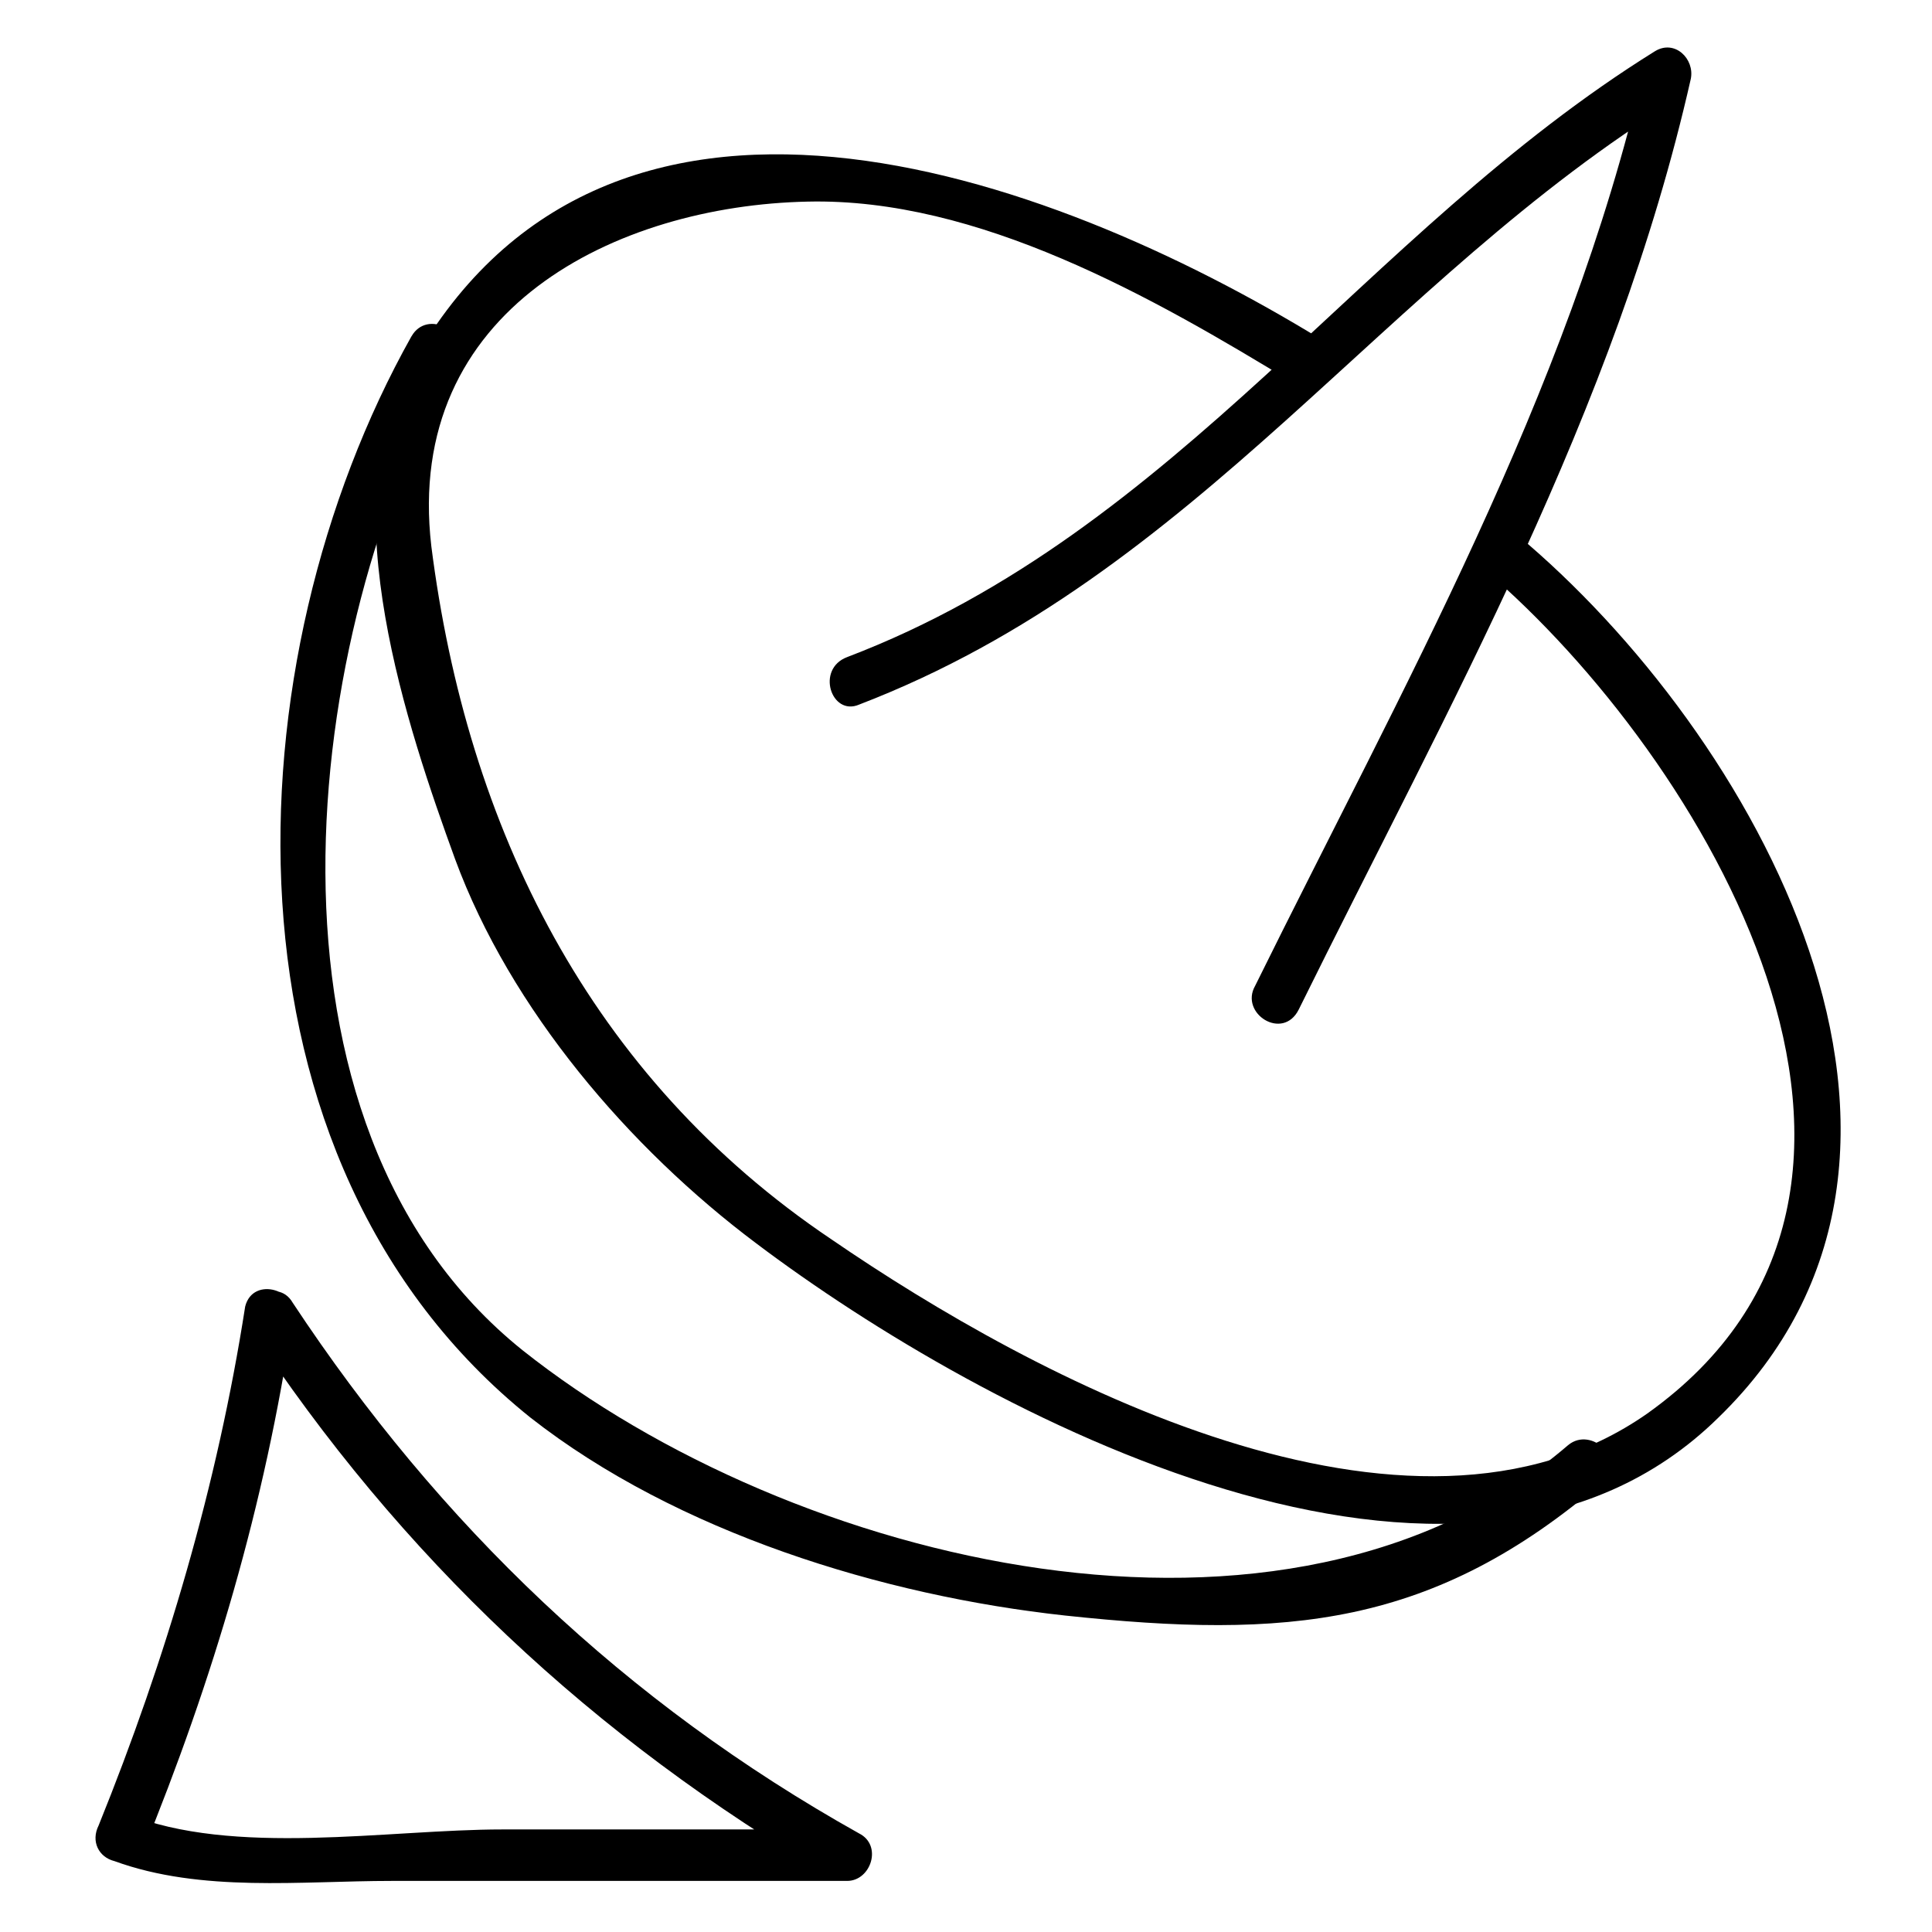
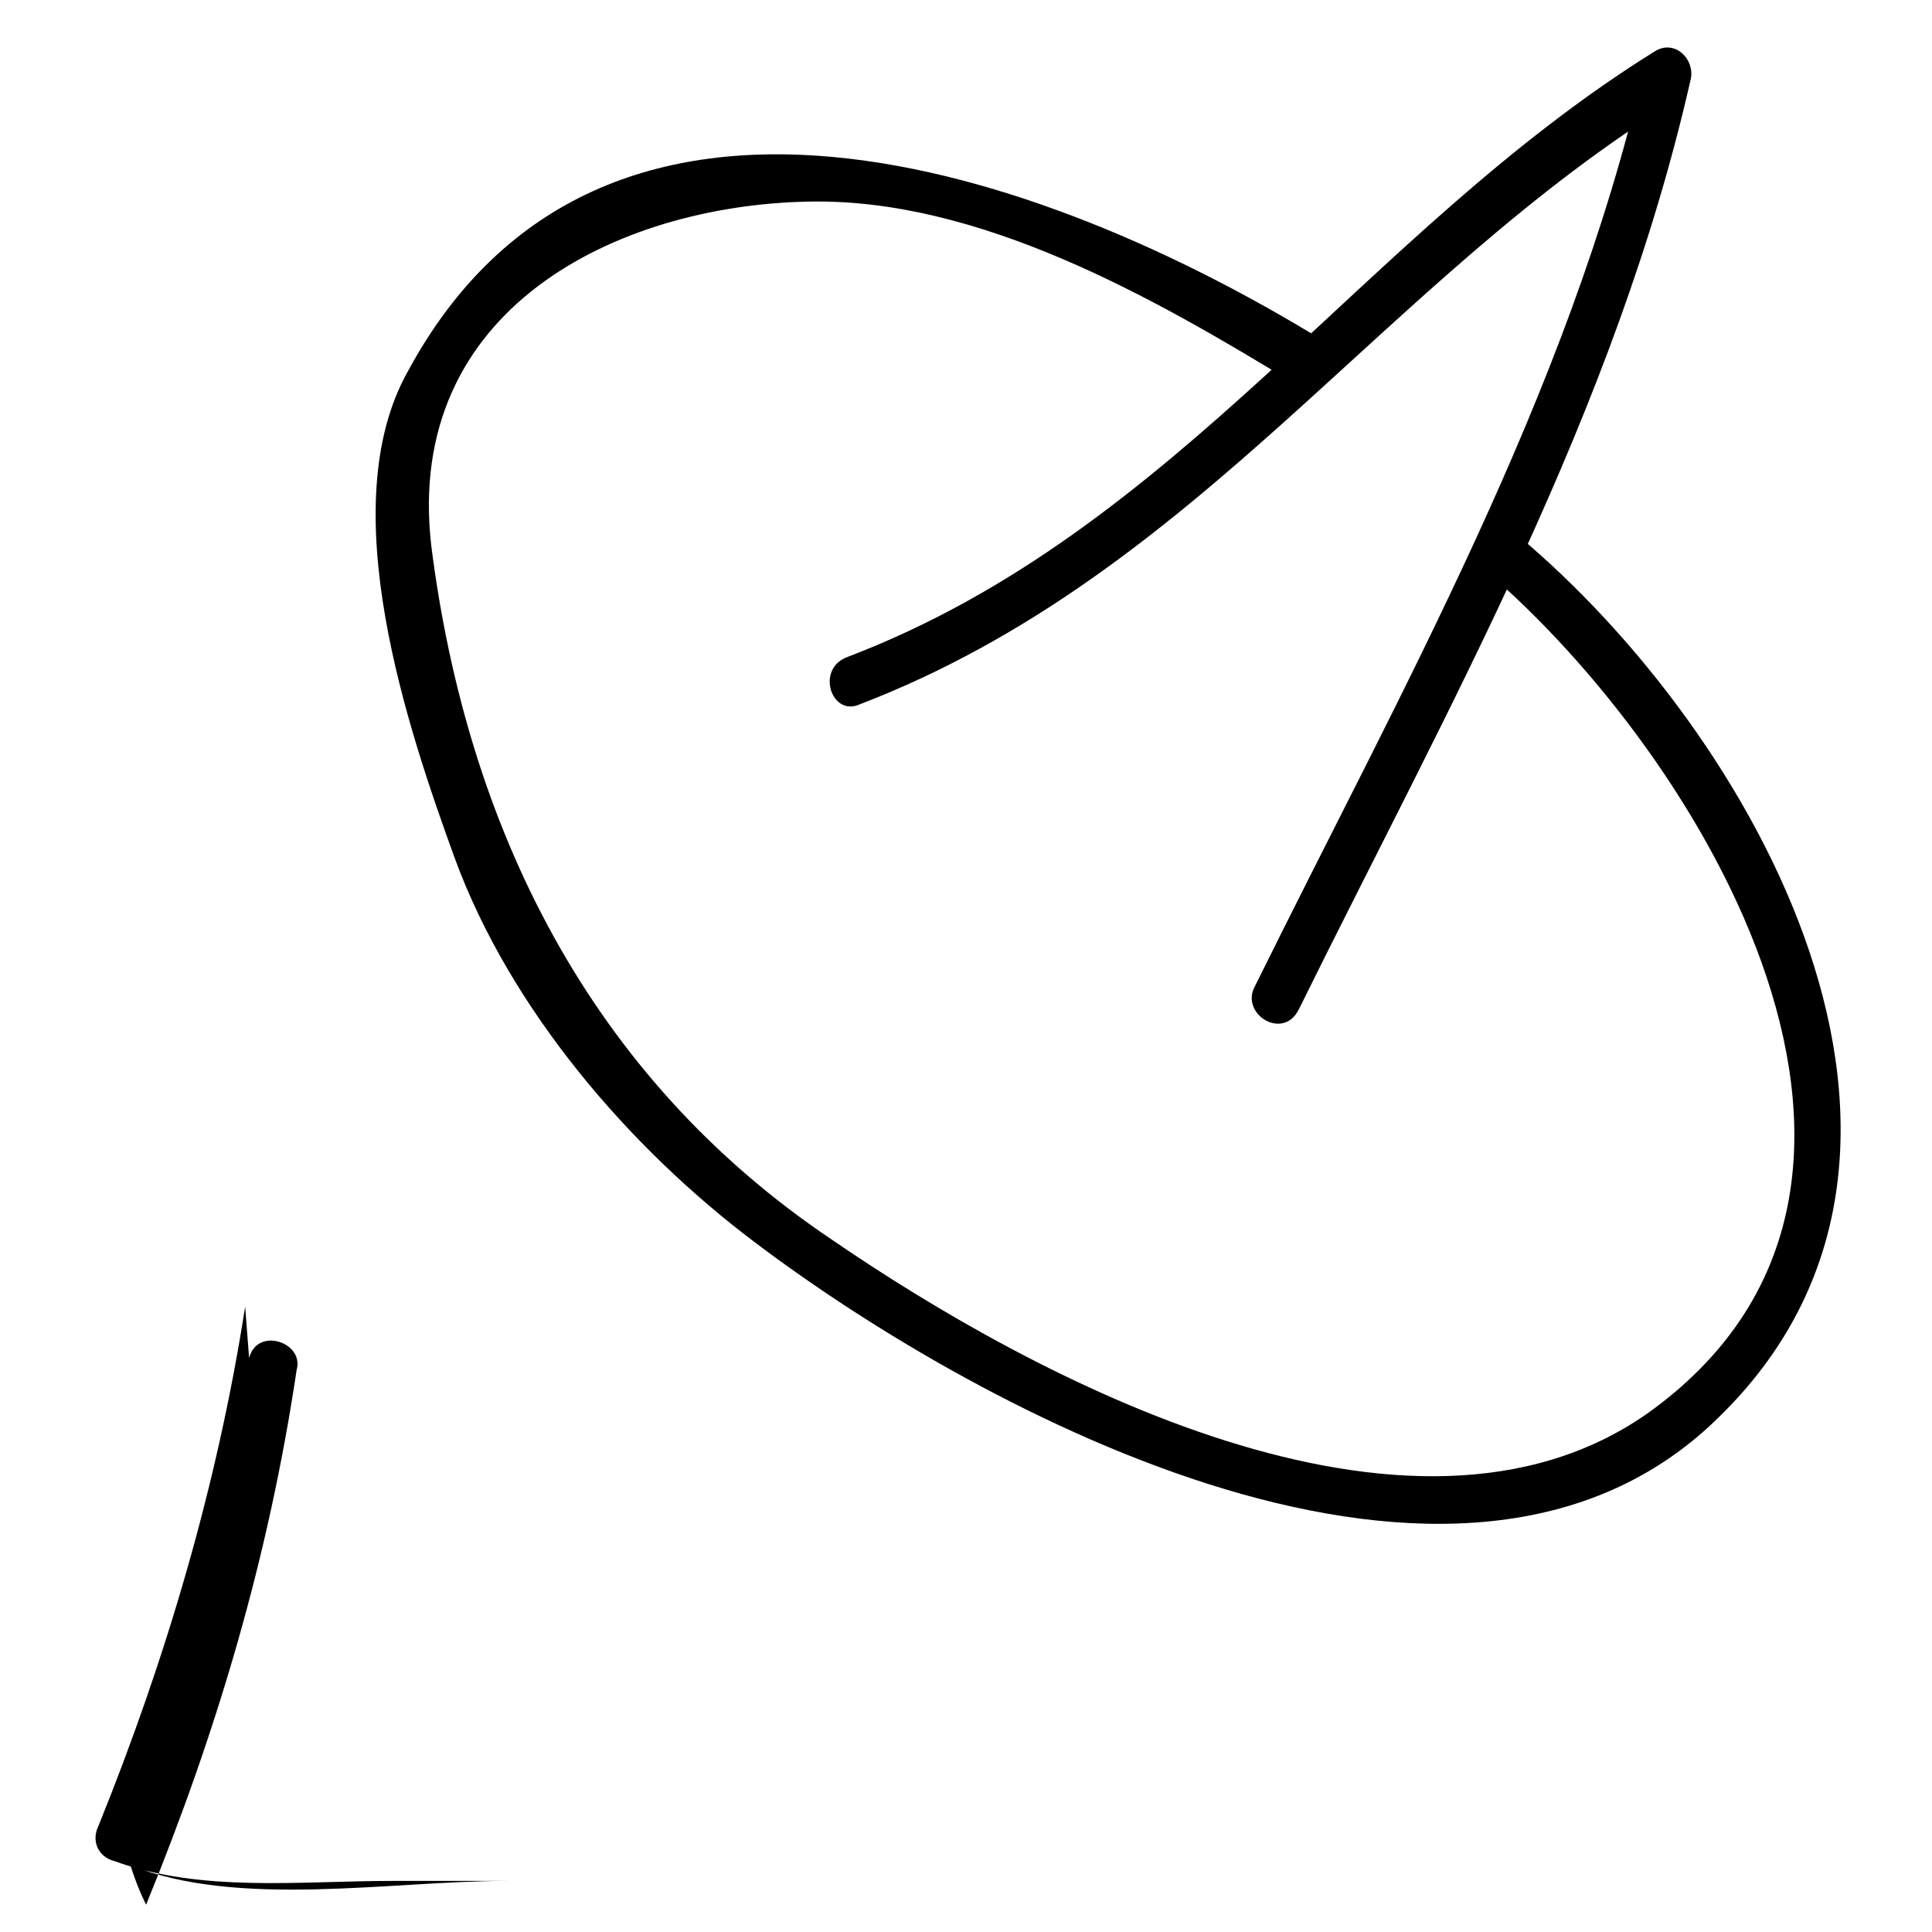
<svg xmlns="http://www.w3.org/2000/svg" fill="#000000" width="800px" height="800px" version="1.1" viewBox="144 144 512 512">
  <g>
    <path d="m371.66 330.73c90.266-34.641 138.55-112.31 217.27-160.59-3.148-2.098-6.297-5.246-9.445-7.348-19.941 86.066-64.027 163.74-102.86 242.46-4.199 7.348 7.348 14.695 11.547 6.297 39.887-80.82 83.969-158.49 103.91-246.66 1.051-5.246-4.199-10.496-9.445-7.348-77.676 48.281-125.96 127-214.12 160.59-8.398 3.148-4.199 15.746 3.148 12.598z" />
    <path d="m537.5 295.04c57.727 49.332 127 163.74 43.035 223.57-62.977 44.082-162.69-9.445-216.22-46.184-64.027-43.035-96.562-109.16-106.01-183.68-7.348-62.977 49.332-90.266 99.711-91.316 45.133-1.051 91.316 25.191 129.1 48.281 7.348 4.199 13.648-7.348 7.348-11.547-73.469-45.133-191.03-87.117-242.46 8.398-19.941 35.688 0 94.465 12.594 129.1 14.695 39.887 46.184 76.621 79.77 101.81 59.828 45.133 186.83 113.36 255.05 46.184 72.422-70.324 9.445-181.58-53.531-234.06-5.246-5.25-14.691 4.195-8.395 9.445z" />
-     <path d="m253.05 233.11c-48.281 86.066-53.531 218.32 31.488 286.54 38.836 30.438 93.414 47.23 141.7 52.48 58.777 6.297 97.613 3.148 142.75-35.688 6.297-5.246-3.148-14.695-9.445-9.445-74.523 64.027-205.72 31.488-277.09-25.191-74.523-59.828-58.777-189.98-17.844-262.4 4.195-7.344-7.348-13.641-11.547-6.293z" />
-     <path d="m208.97 490.27c-7.348 47.23-20.992 93.414-38.836 137.5-2.098 4.199 0 8.398 4.199 9.445 23.09 8.398 49.332 5.246 73.473 5.246h120.7c6.297 0 9.445-9.445 3.148-12.594-61.926-34.633-111.26-81.867-150.09-140.64-4.199-7.348-15.742 0-11.547 6.297 39.887 60.879 91.316 109.16 154.29 145.89 1.051-4.199 2.098-8.398 3.148-12.594h-90.266c-30.438 0-71.371 7.348-99.711-4.199 1.047 3.148 2.098 6.297 4.195 10.496 18.895-46.184 32.539-92.363 39.887-141.7 2.098-7.348-10.496-11.547-12.594-3.148z" />
+     <path d="m208.97 490.27c-7.348 47.23-20.992 93.414-38.836 137.5-2.098 4.199 0 8.398 4.199 9.445 23.09 8.398 49.332 5.246 73.473 5.246h120.7h-90.266c-30.438 0-71.371 7.348-99.711-4.199 1.047 3.148 2.098 6.297 4.195 10.496 18.895-46.184 32.539-92.363 39.887-141.7 2.098-7.348-10.496-11.547-12.594-3.148z" />
  </g>
</svg>